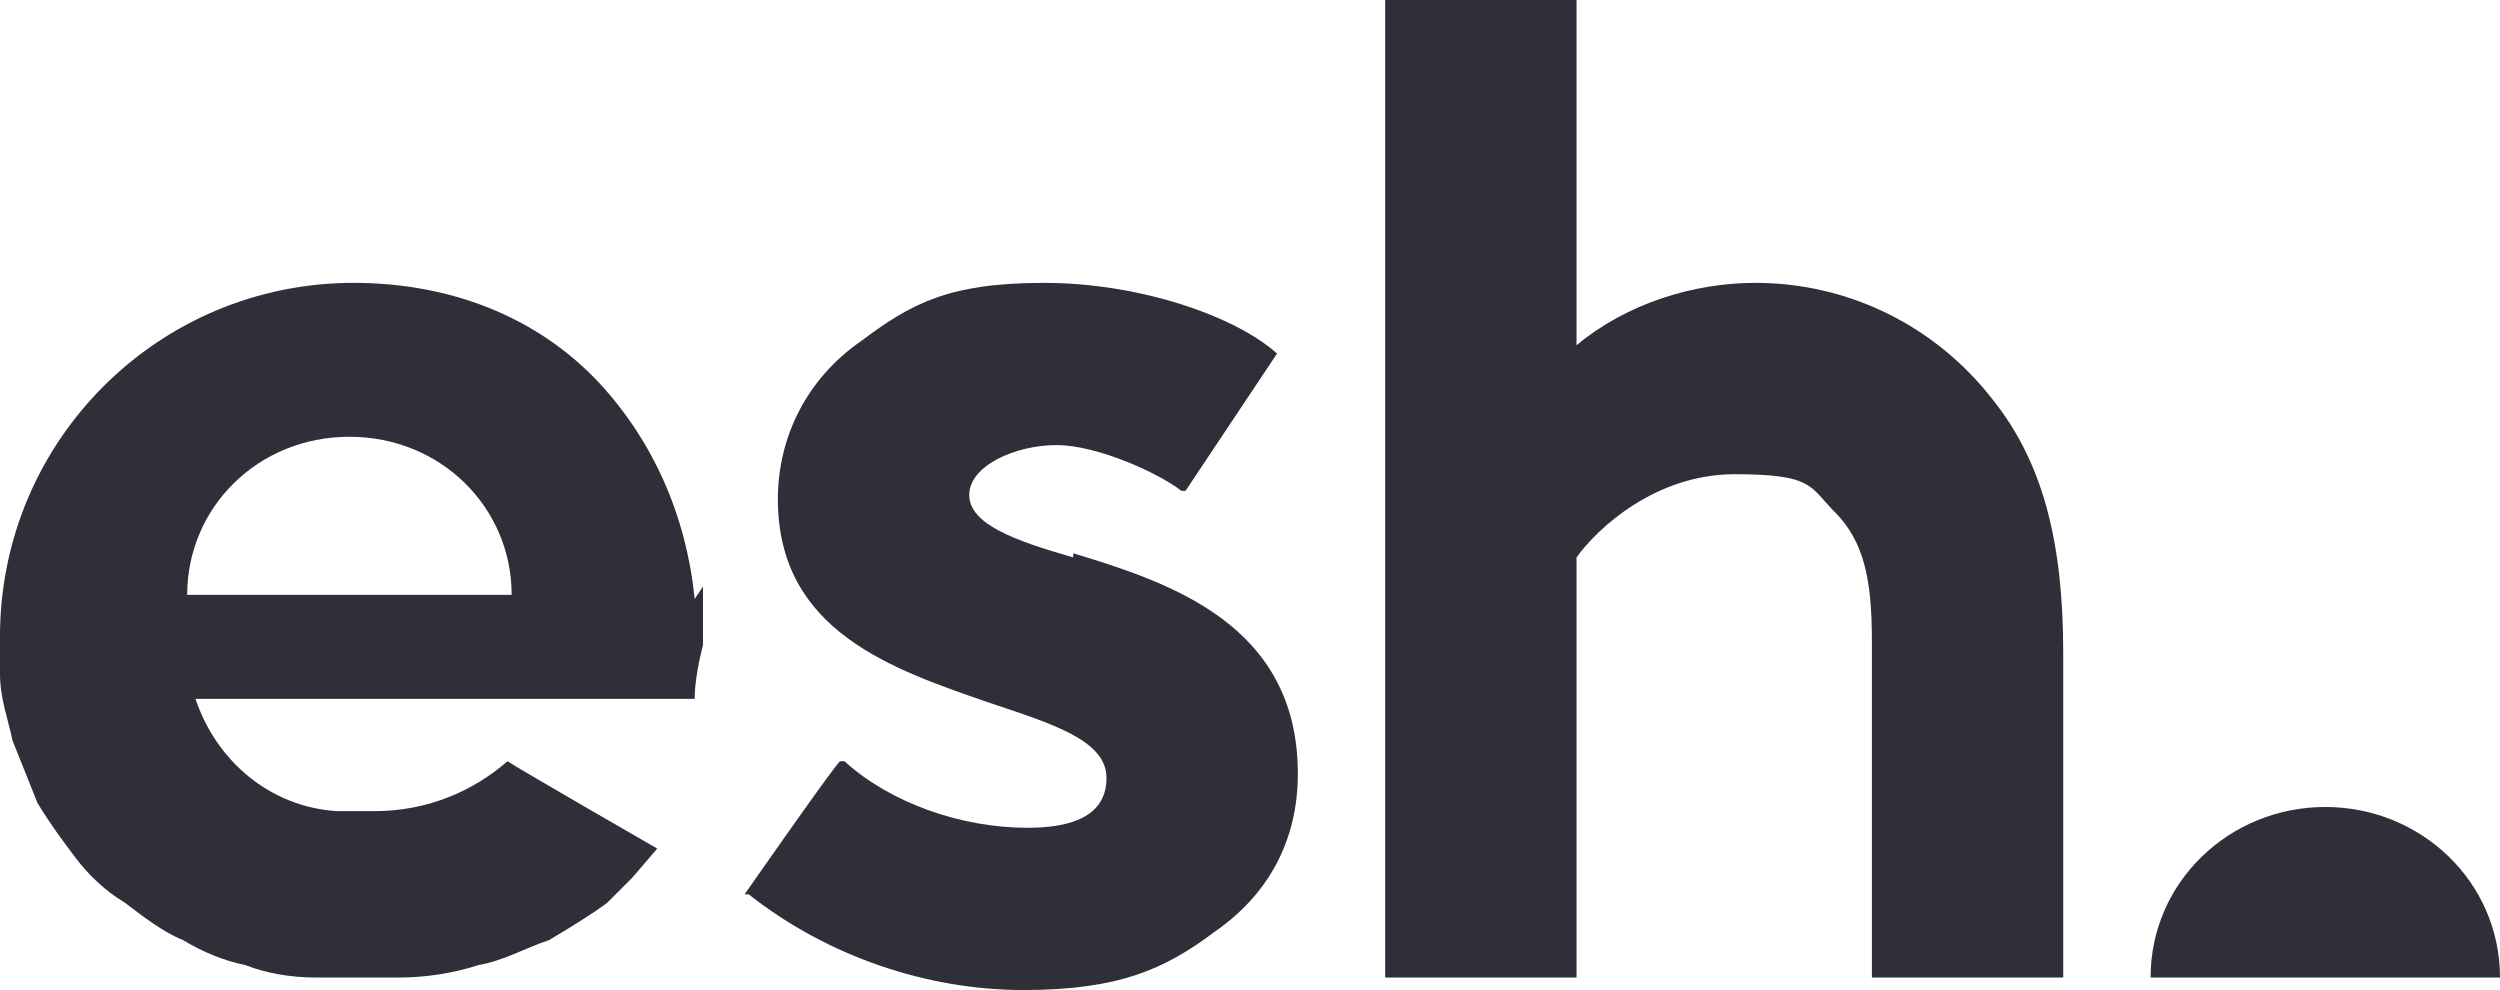
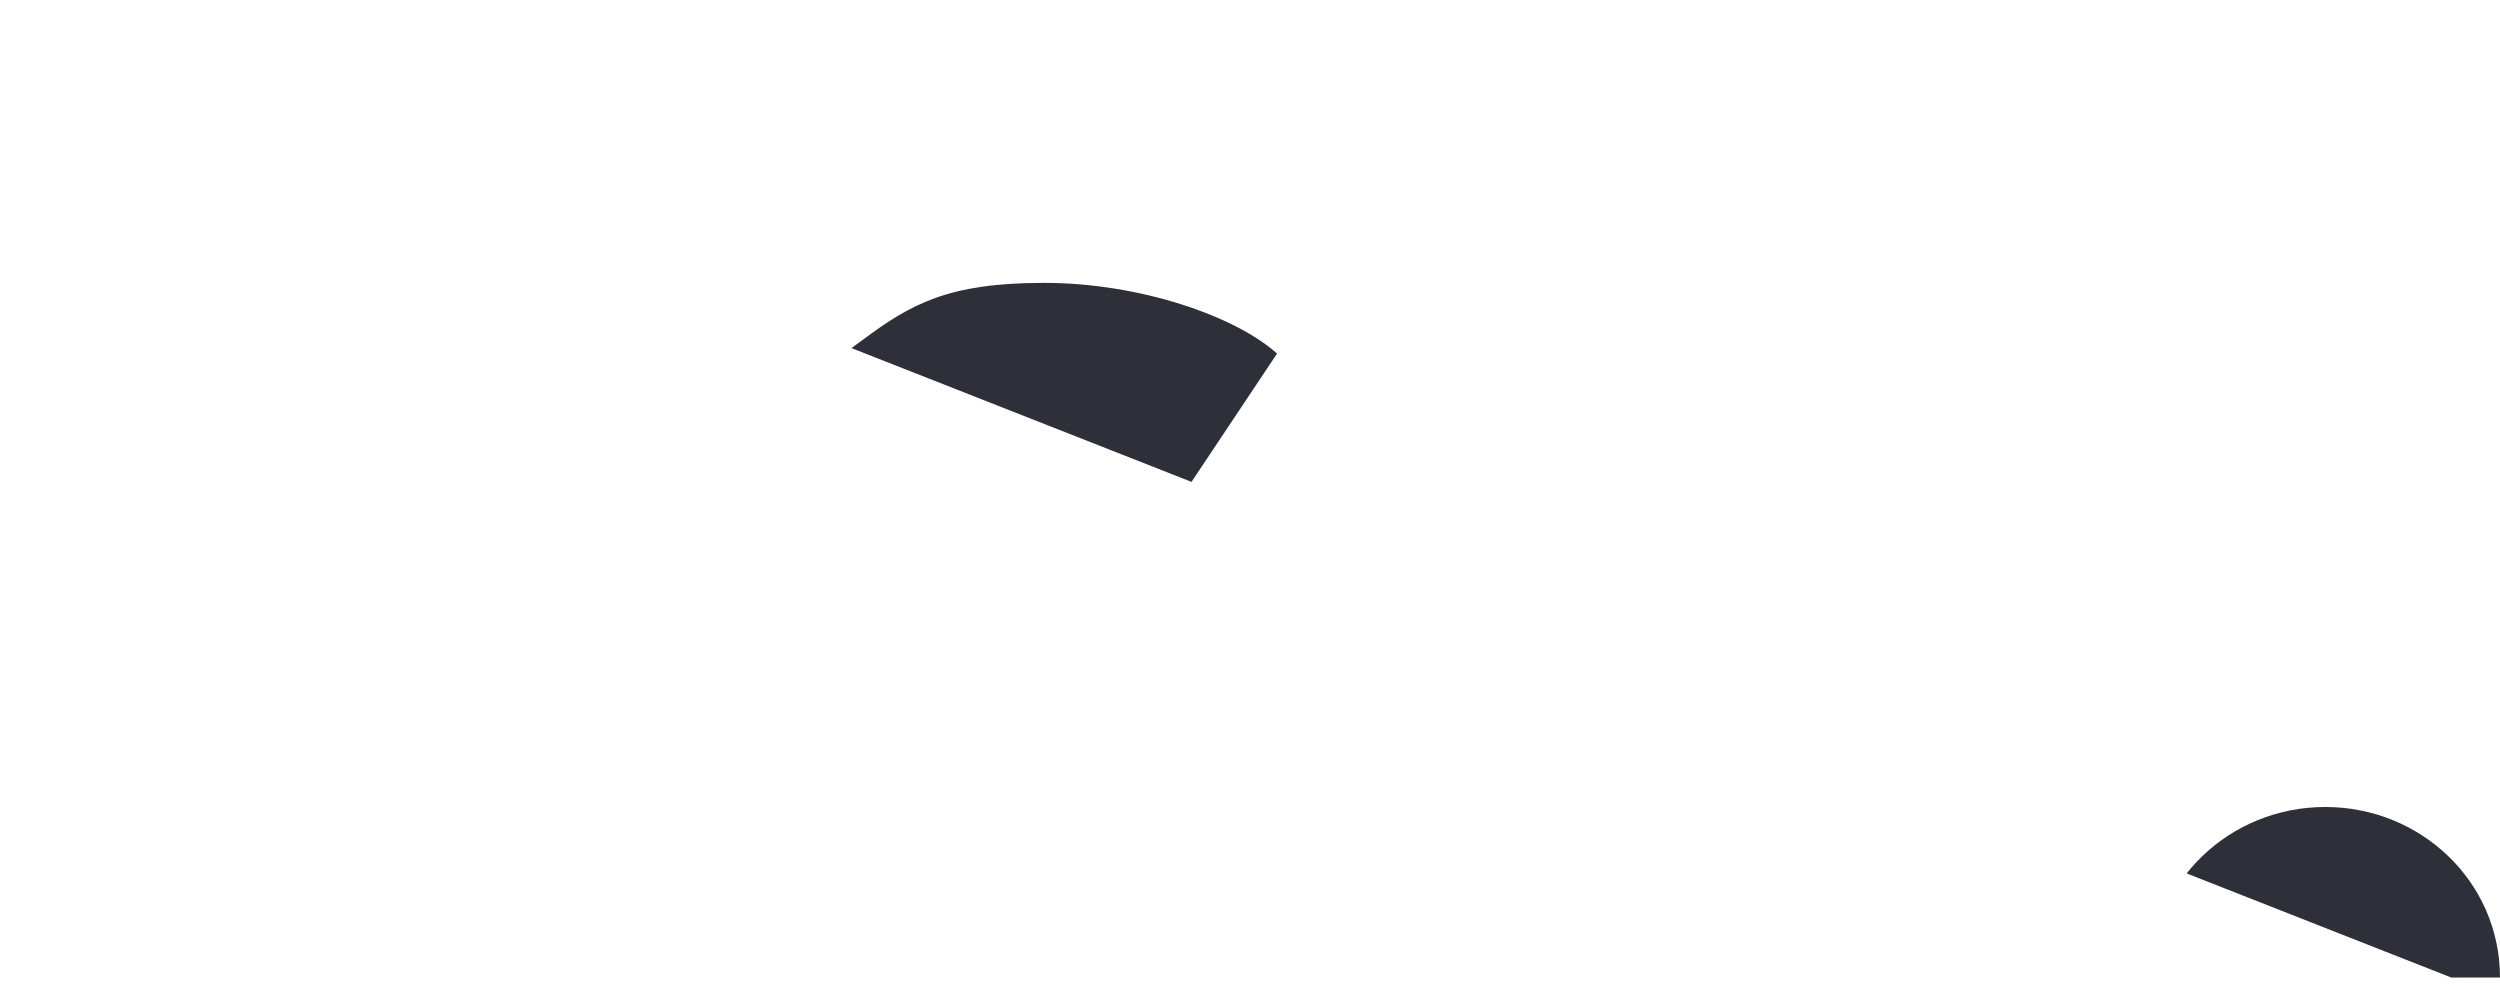
<svg xmlns="http://www.w3.org/2000/svg" viewBox="0 0 60.1 23.8">
  <clipPath id="a">
-     <path d="m-.8 0h61v24h-61z" />
+     <path d="m-.8 0h61v24z" />
  </clipPath>
  <g clip-path="url(#a)" fill="#2e2f38">
-     <path d="m16.7 14.4c-.2-2-1-3.8-2.3-5.2-1.5-1.6-3.6-2.4-5.9-2.4-4.7 0-8.5 3.8-8.5 8.5s0 .6 0 .9c0 .6.2 1.1.3 1.6l.6 1.5c.3.5.6.9.9 1.3s.7.8 1.2 1.1c.4.3.9.7 1.4.9.5.3 1 .5 1.5.6.5.2 1.1.3 1.7.3h.9.2.9c.6 0 1.3-.1 1.9-.3.6-.1 1.1-.4 1.7-.6.5-.3 1-.6 1.4-.9.2-.2.4-.4.6-.6 0 0 .6-.7.6-.7s-3.3-1.9-3.6-2.1c-.8.7-1.9 1.2-3.2 1.2-.3 0-.6 0-.9 0-1.6-.1-2.9-1.2-3.4-2.7h12c0-.4.1-.9.2-1.3 0-.2 0-.3 0-.5 0-.3 0-.6 0-.9zm-12.2-.1c0-2.1 1.7-3.8 3.9-3.8s3.9 1.7 3.9 3.8z" />
    <path d="m25.8 13.4c-1.4-.4-2.5-.8-2.5-1.5s1.1-1.2 2.1-1.2 2.5.7 3 1.1h.1s2.2-3.3 2.2-3.3c-1-.9-3.3-1.7-5.6-1.7s-3.2.5-4.4 1.4c-1.3.9-2 2.3-2 3.8 0 3.2 2.8 4.1 5.1 4.9 1.5.5 2.8.9 2.8 1.8s-.8 1.2-1.9 1.2c-1.6 0-3.3-.6-4.4-1.6h-.1c0-.1-2.3 3.2-2.3 3.2h.1c1.9 1.5 4.3 2.3 6.6 2.3s3.4-.5 4.6-1.4c1.3-.9 2-2.2 2-3.8 0-3.6-3.1-4.6-5.4-5.3z" />
-     <path d="m42.2 6.8c-1.5 0-3.1.5-4.3 1.5v-8.3h-4.6v23.5h4.6v-10.1c.5-.7 1.9-2 3.8-2s1.8.3 2.4.9c.7.7.9 1.6.9 3.1v8.1h4.6v-7.8c0-2.7-.5-4.6-1.7-6.1-1.4-1.8-3.5-2.8-5.7-2.8z" />
    <path d="m51.7 23.5c0-2.3 1.9-4.1 4.2-4.1s4.2 1.8 4.2 4.1z" />
  </g>
</svg>